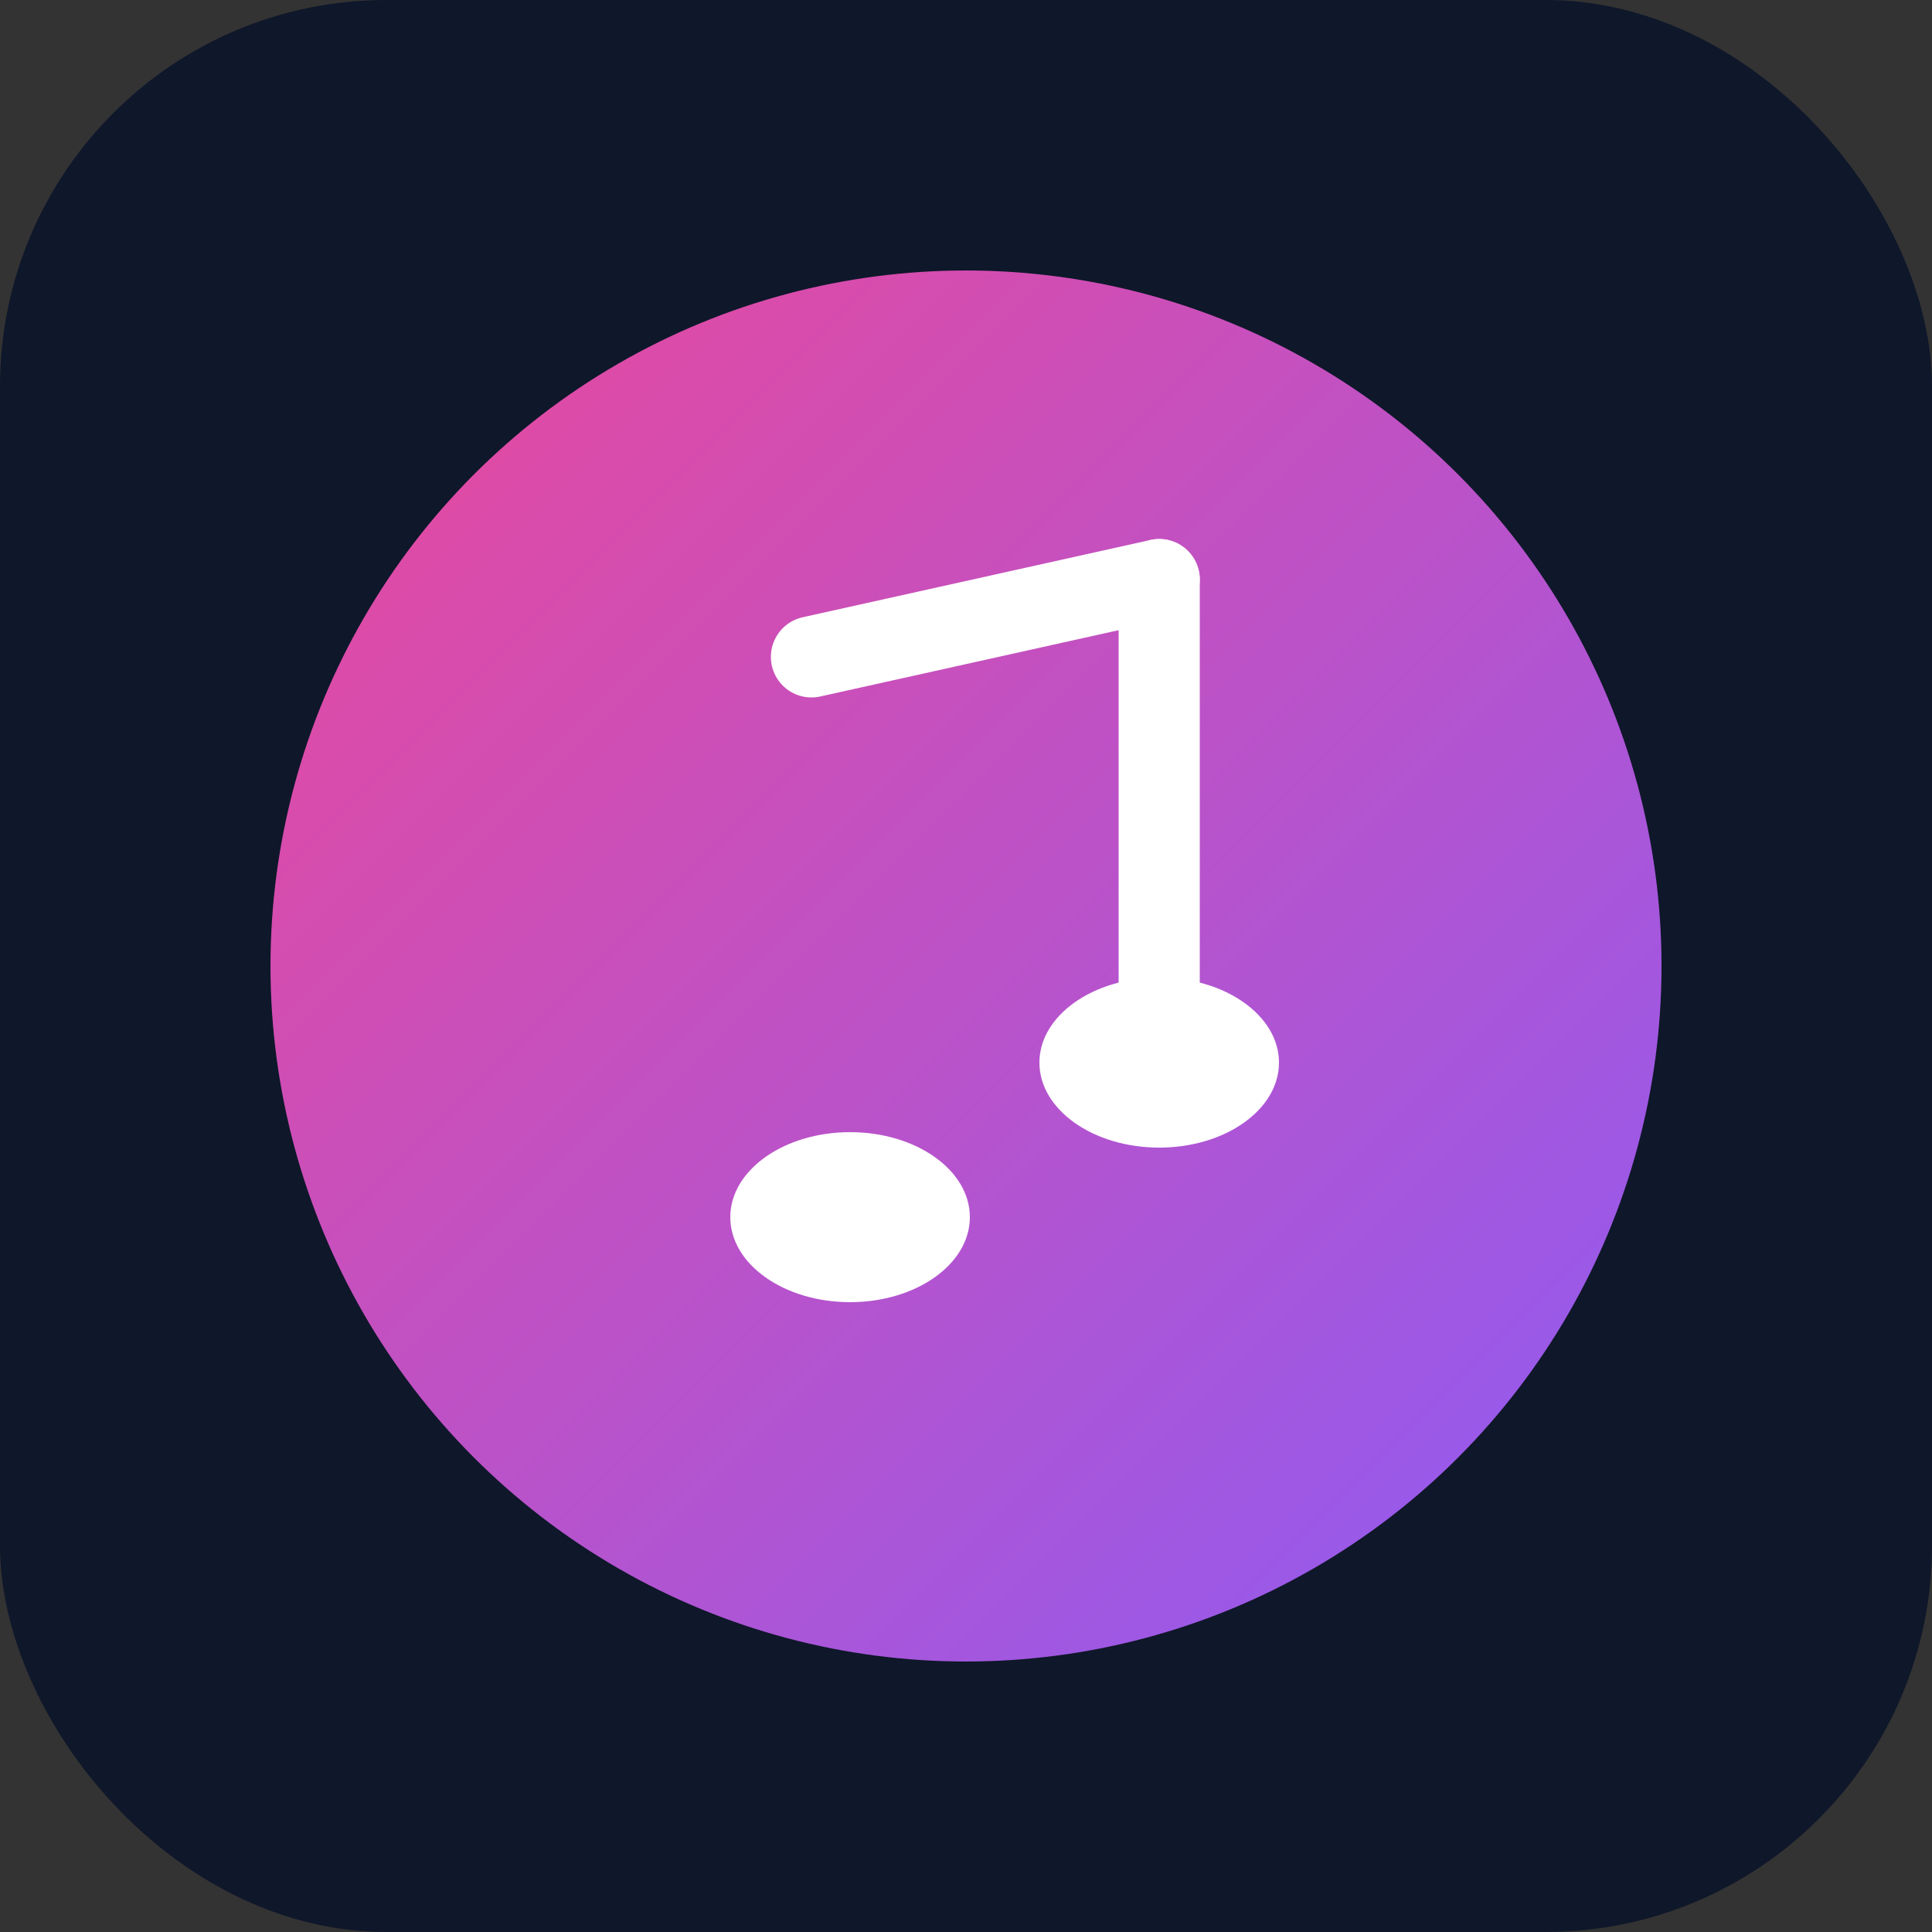
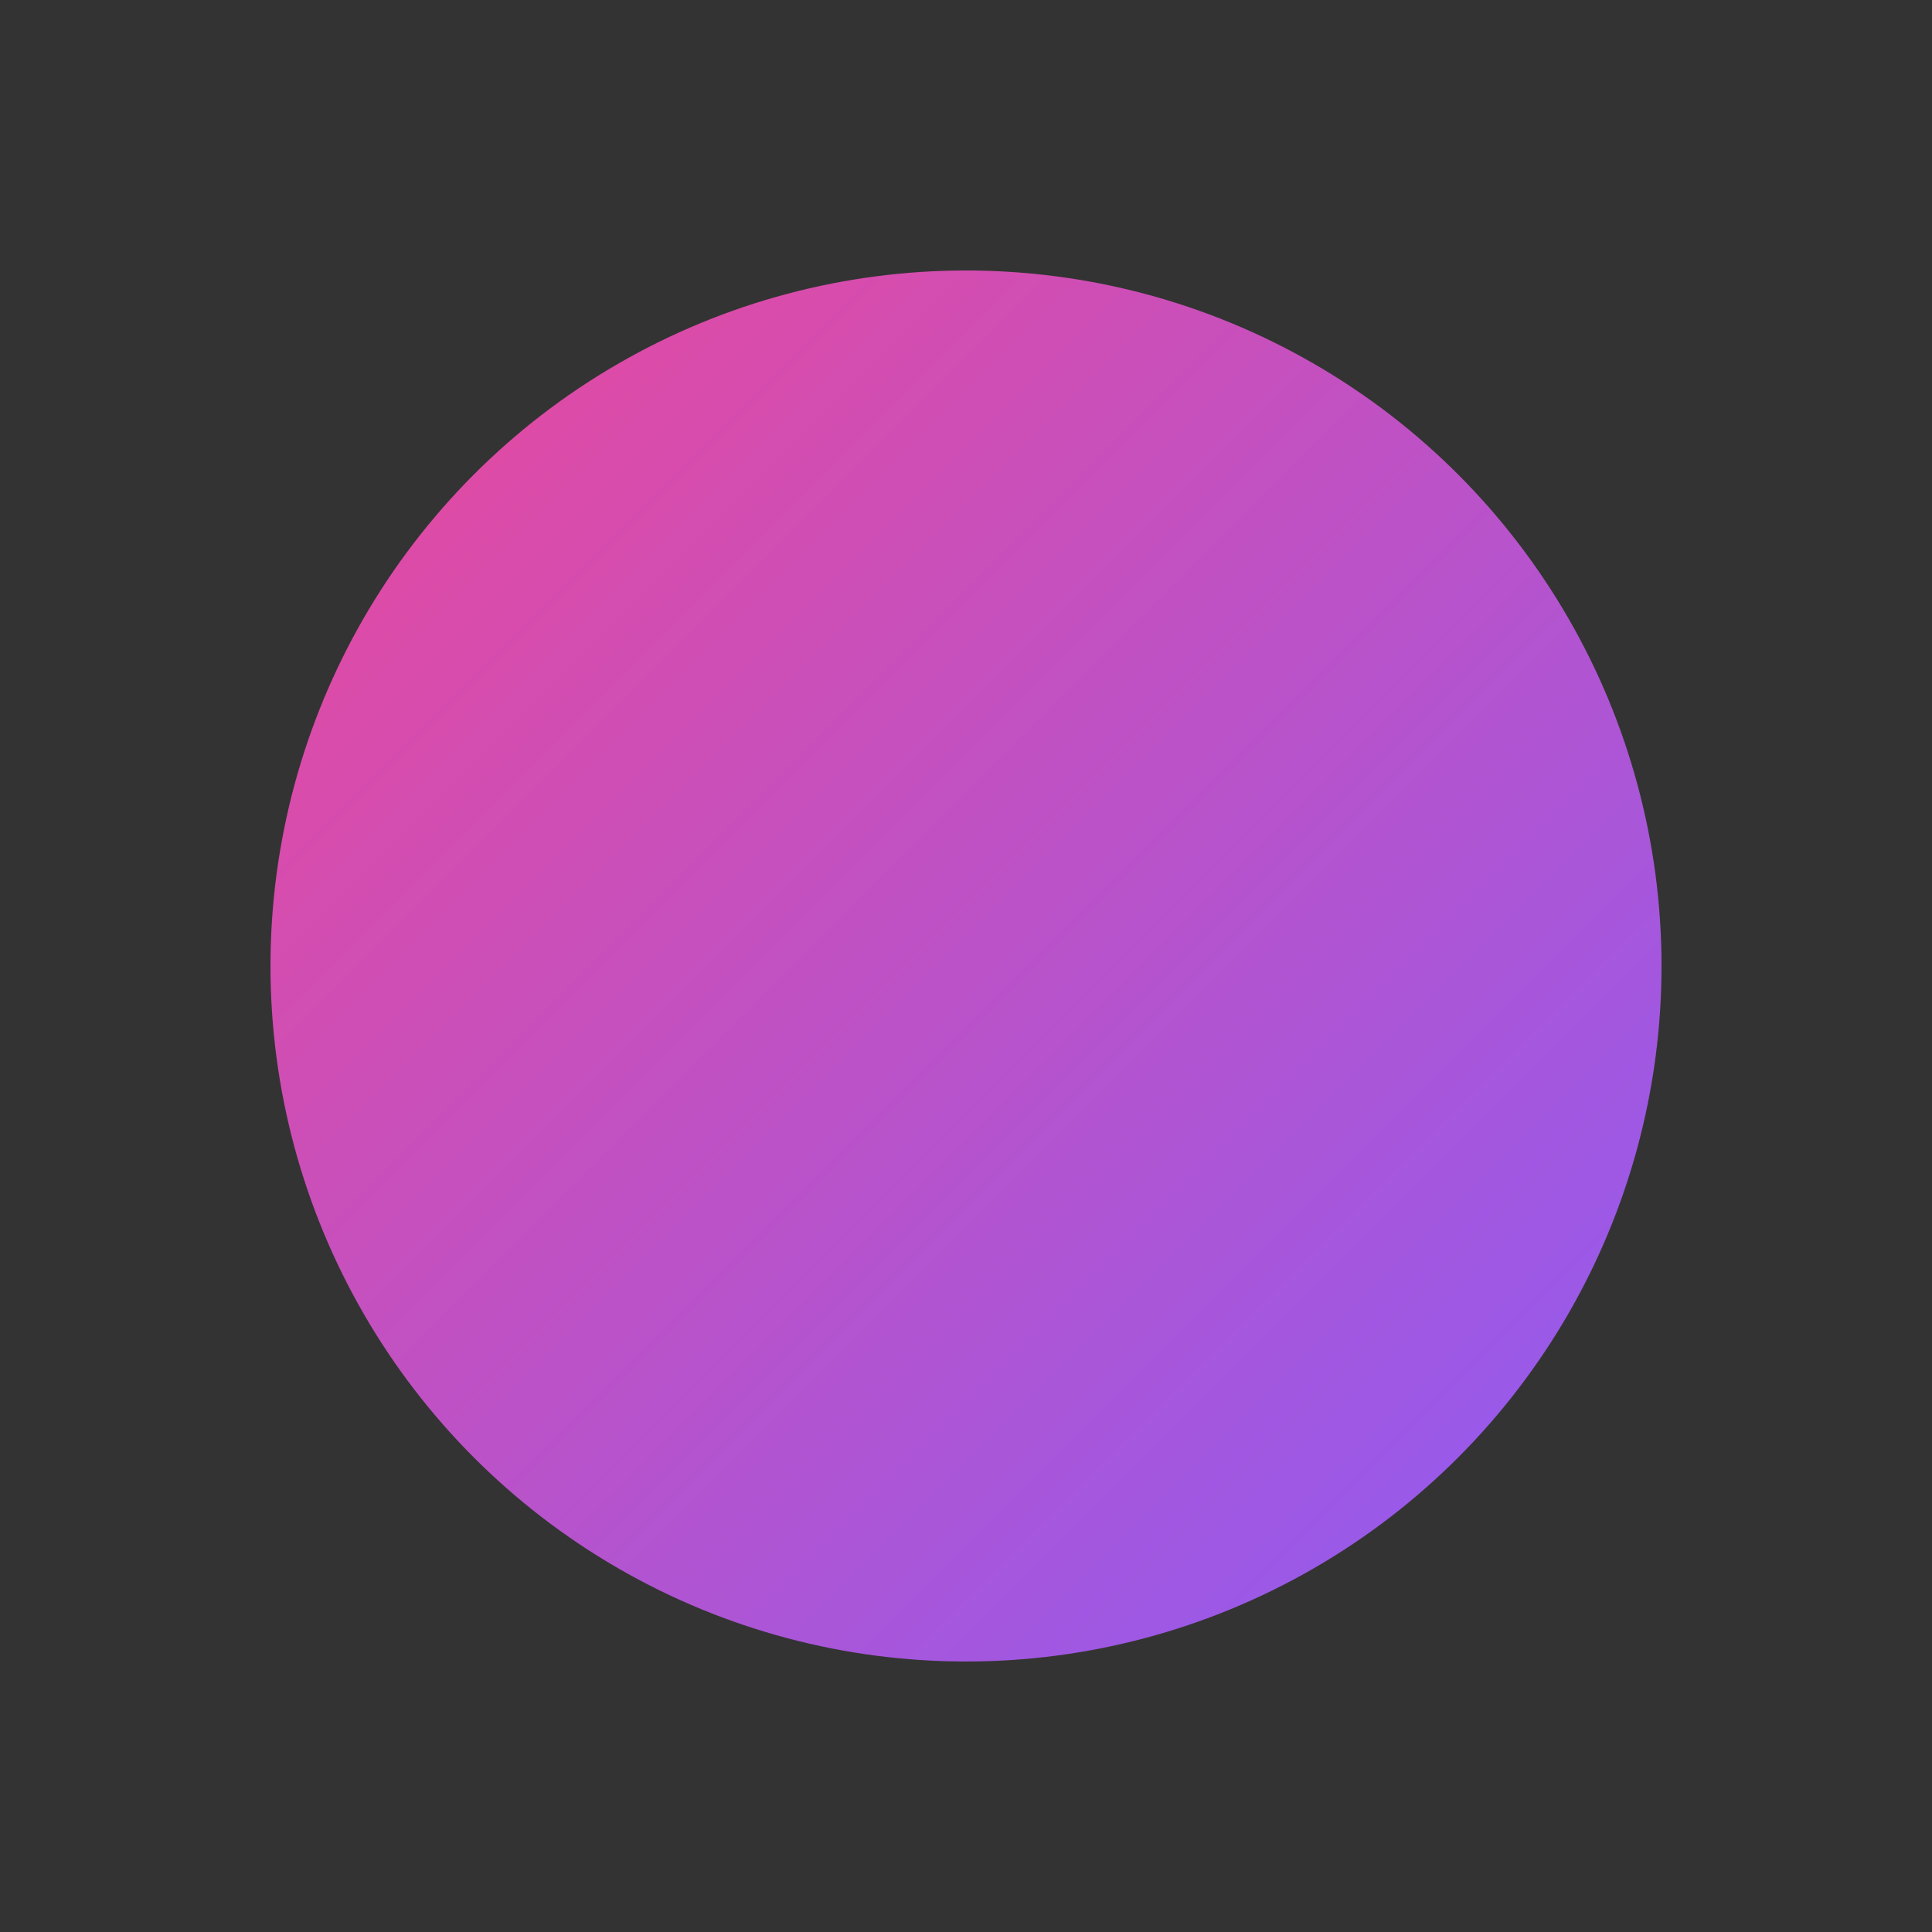
<svg xmlns="http://www.w3.org/2000/svg" viewBox="0 0 100 100" width="100" height="100">
  <rect x="0" y="0" width="100" height="100" fill="#333333" stroke="none" />
-   <rect width="100" height="100" rx="20" fill="#0f172a" />
  <defs>
    <linearGradient id="mtGrad" x1="0" y1="0" x2="1" y2="1">
      <stop offset="0" stop-color="#ec4899" />
      <stop offset="1" stop-color="#8b5cf6" />
    </linearGradient>
  </defs>
  <circle cx="50" cy="50" r="36" fill="url(#mtGrad)" />
-   <ellipse cx="44" cy="63" rx="6.2" ry="4.4" fill="#ffffff" />
-   <ellipse cx="60" cy="55" rx="6.2" ry="4.4" fill="#ffffff" />
-   <path d="M60 30 v24" stroke="#ffffff" stroke-width="4.2" stroke-linecap="round" />
-   <path d="M60 30 L42 34" stroke="#ffffff" stroke-width="4.2" stroke-linecap="round" />
</svg>